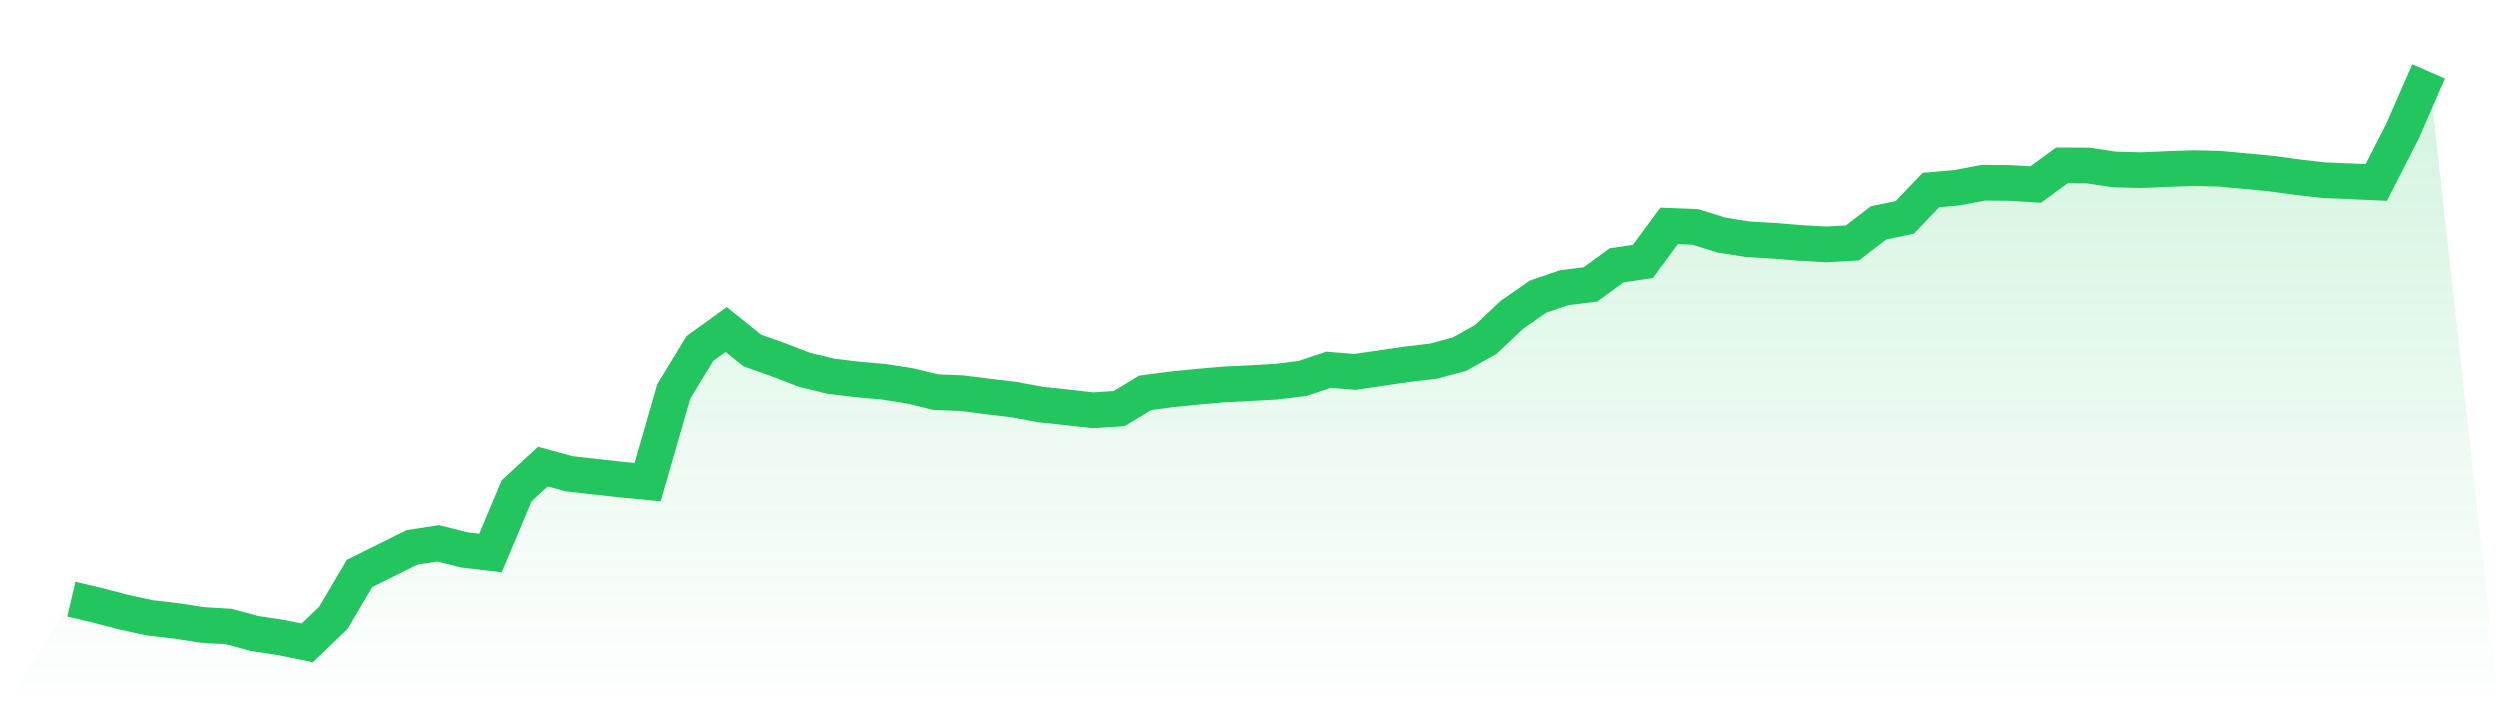
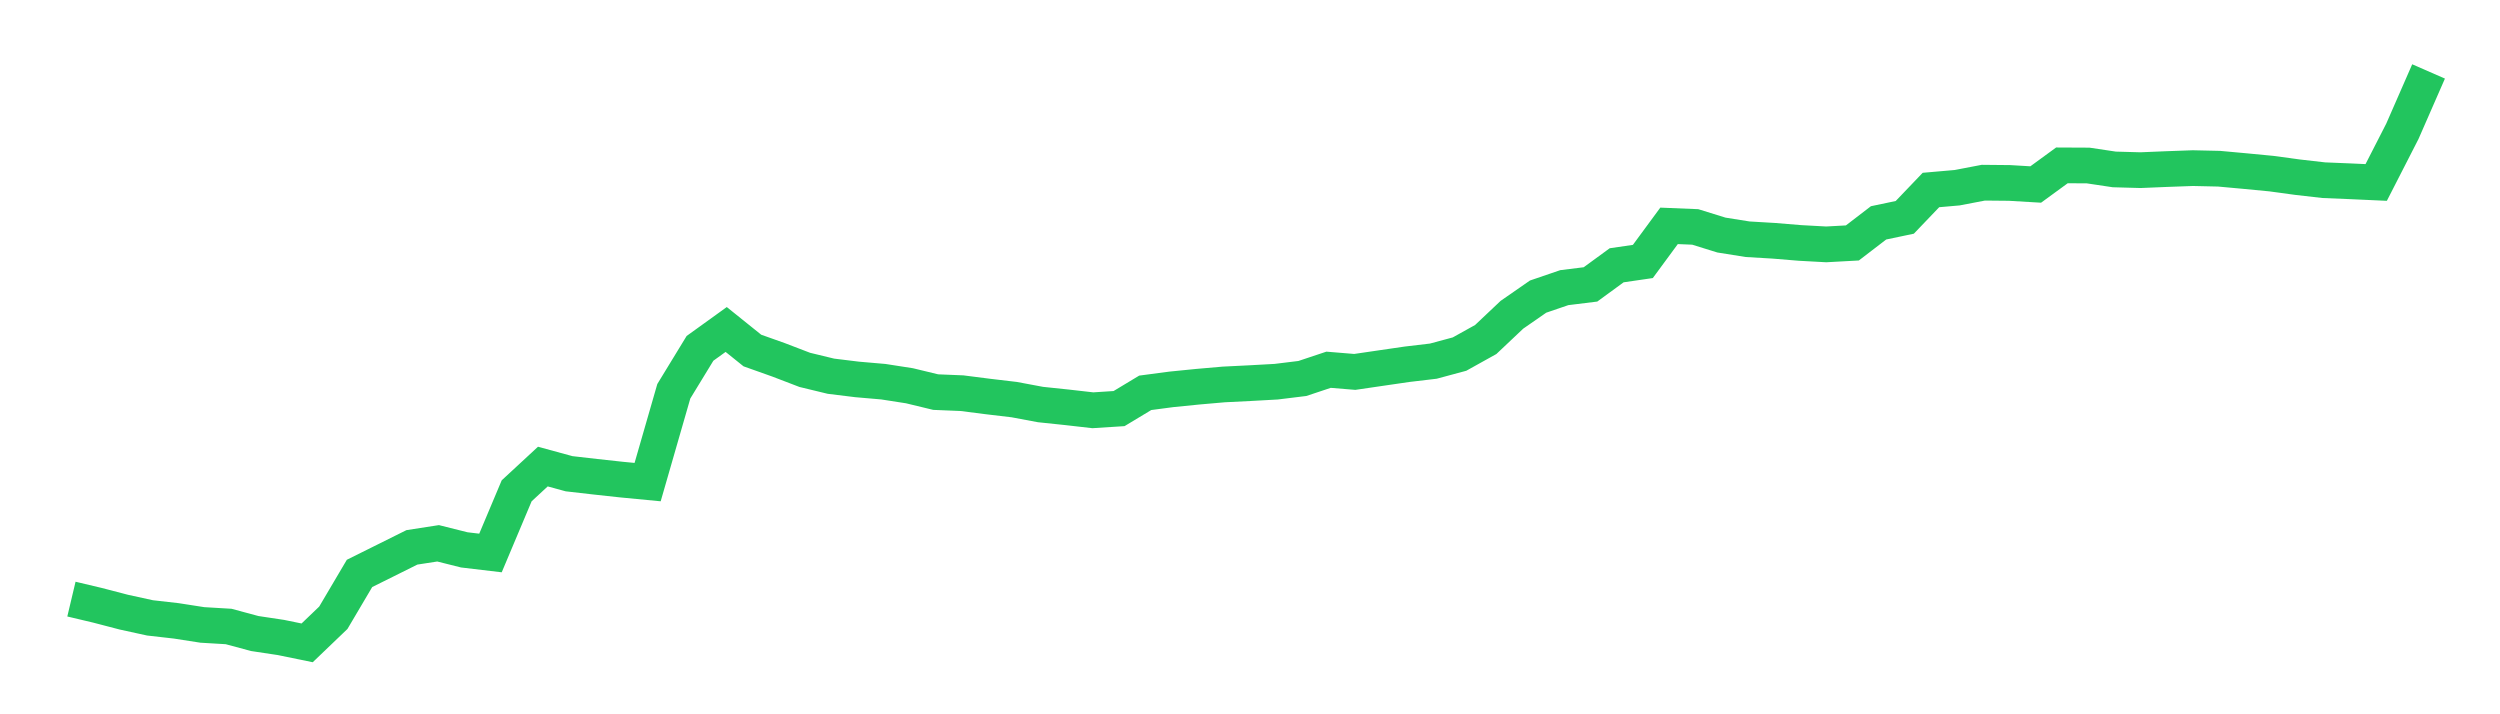
<svg xmlns="http://www.w3.org/2000/svg" viewBox="0 0 140 40">
  <defs>
    <linearGradient id="gradient" x1="0" x2="0" y1="0" y2="1">
      <stop offset="0%" stop-color="#22c55e" stop-opacity="0.2" />
      <stop offset="100%" stop-color="#22c55e" stop-opacity="0" />
    </linearGradient>
  </defs>
-   <path d="M4,33.55 L4,33.55 L5.467,33.898 L6.933,34.28 L8.4,34.601 L9.867,34.768 L11.333,34.996 L12.8,35.083 L14.267,35.478 L15.733,35.699 L17.2,36 L18.667,34.594 L20.133,32.111 L21.6,31.382 L23.067,30.652 L24.533,30.425 L26,30.793 L27.467,30.967 L28.933,27.486 L30.4,26.128 L31.867,26.529 L33.333,26.697 L34.8,26.857 L36.267,26.998 L37.733,21.911 L39.2,19.508 L40.667,18.451 L42.133,19.629 L43.6,20.151 L45.067,20.713 L46.533,21.068 L48,21.248 L49.467,21.375 L50.933,21.603 L52.4,21.958 L53.867,22.018 L55.333,22.205 L56.8,22.379 L58.267,22.654 L59.733,22.808 L61.2,22.975 L62.667,22.881 L64.133,21.998 L65.6,21.804 L67.067,21.657 L68.533,21.529 L70,21.456 L71.467,21.375 L72.933,21.195 L74.4,20.706 L75.867,20.827 L77.333,20.612 L78.8,20.398 L80.267,20.224 L81.733,19.829 L83.2,19.013 L84.667,17.627 L86.133,16.61 L87.6,16.108 L89.067,15.927 L90.533,14.856 L92,14.642 L93.467,12.648 L94.933,12.708 L96.4,13.163 L97.867,13.397 L99.333,13.484 L100.8,13.605 L102.267,13.685 L103.733,13.605 L105.2,12.48 L106.667,12.172 L108.133,10.64 L109.6,10.512 L111.067,10.231 L112.533,10.245 L114,10.332 L115.467,9.261 L116.933,9.268 L118.4,9.488 L119.867,9.529 L121.333,9.468 L122.8,9.415 L124.267,9.448 L125.733,9.582 L127.2,9.723 L128.667,9.923 L130.133,10.091 L131.6,10.151 L133.067,10.218 L134.533,7.353 L136,4 L140,40 L0,40 z" fill="url(#gradient)" />
  <path d="M4,33.55 L4,33.55 L5.467,33.898 L6.933,34.28 L8.4,34.601 L9.867,34.768 L11.333,34.996 L12.8,35.083 L14.267,35.478 L15.733,35.699 L17.2,36 L18.667,34.594 L20.133,32.111 L21.6,31.382 L23.067,30.652 L24.533,30.425 L26,30.793 L27.467,30.967 L28.933,27.486 L30.4,26.128 L31.867,26.529 L33.333,26.697 L34.8,26.857 L36.267,26.998 L37.733,21.911 L39.2,19.508 L40.667,18.451 L42.133,19.629 L43.6,20.151 L45.067,20.713 L46.533,21.068 L48,21.248 L49.467,21.375 L50.933,21.603 L52.4,21.958 L53.867,22.018 L55.333,22.205 L56.8,22.379 L58.267,22.654 L59.733,22.808 L61.2,22.975 L62.667,22.881 L64.133,21.998 L65.6,21.804 L67.067,21.657 L68.533,21.529 L70,21.456 L71.467,21.375 L72.933,21.195 L74.4,20.706 L75.867,20.827 L77.333,20.612 L78.8,20.398 L80.267,20.224 L81.733,19.829 L83.2,19.013 L84.667,17.627 L86.133,16.61 L87.6,16.108 L89.067,15.927 L90.533,14.856 L92,14.642 L93.467,12.648 L94.933,12.708 L96.4,13.163 L97.867,13.397 L99.333,13.484 L100.8,13.605 L102.267,13.685 L103.733,13.605 L105.2,12.48 L106.667,12.172 L108.133,10.64 L109.6,10.512 L111.067,10.231 L112.533,10.245 L114,10.332 L115.467,9.261 L116.933,9.268 L118.4,9.488 L119.867,9.529 L121.333,9.468 L122.8,9.415 L124.267,9.448 L125.733,9.582 L127.2,9.723 L128.667,9.923 L130.133,10.091 L131.6,10.151 L133.067,10.218 L134.533,7.353 L136,4" fill="none" stroke="#22c55e" stroke-width="2" />
</svg>